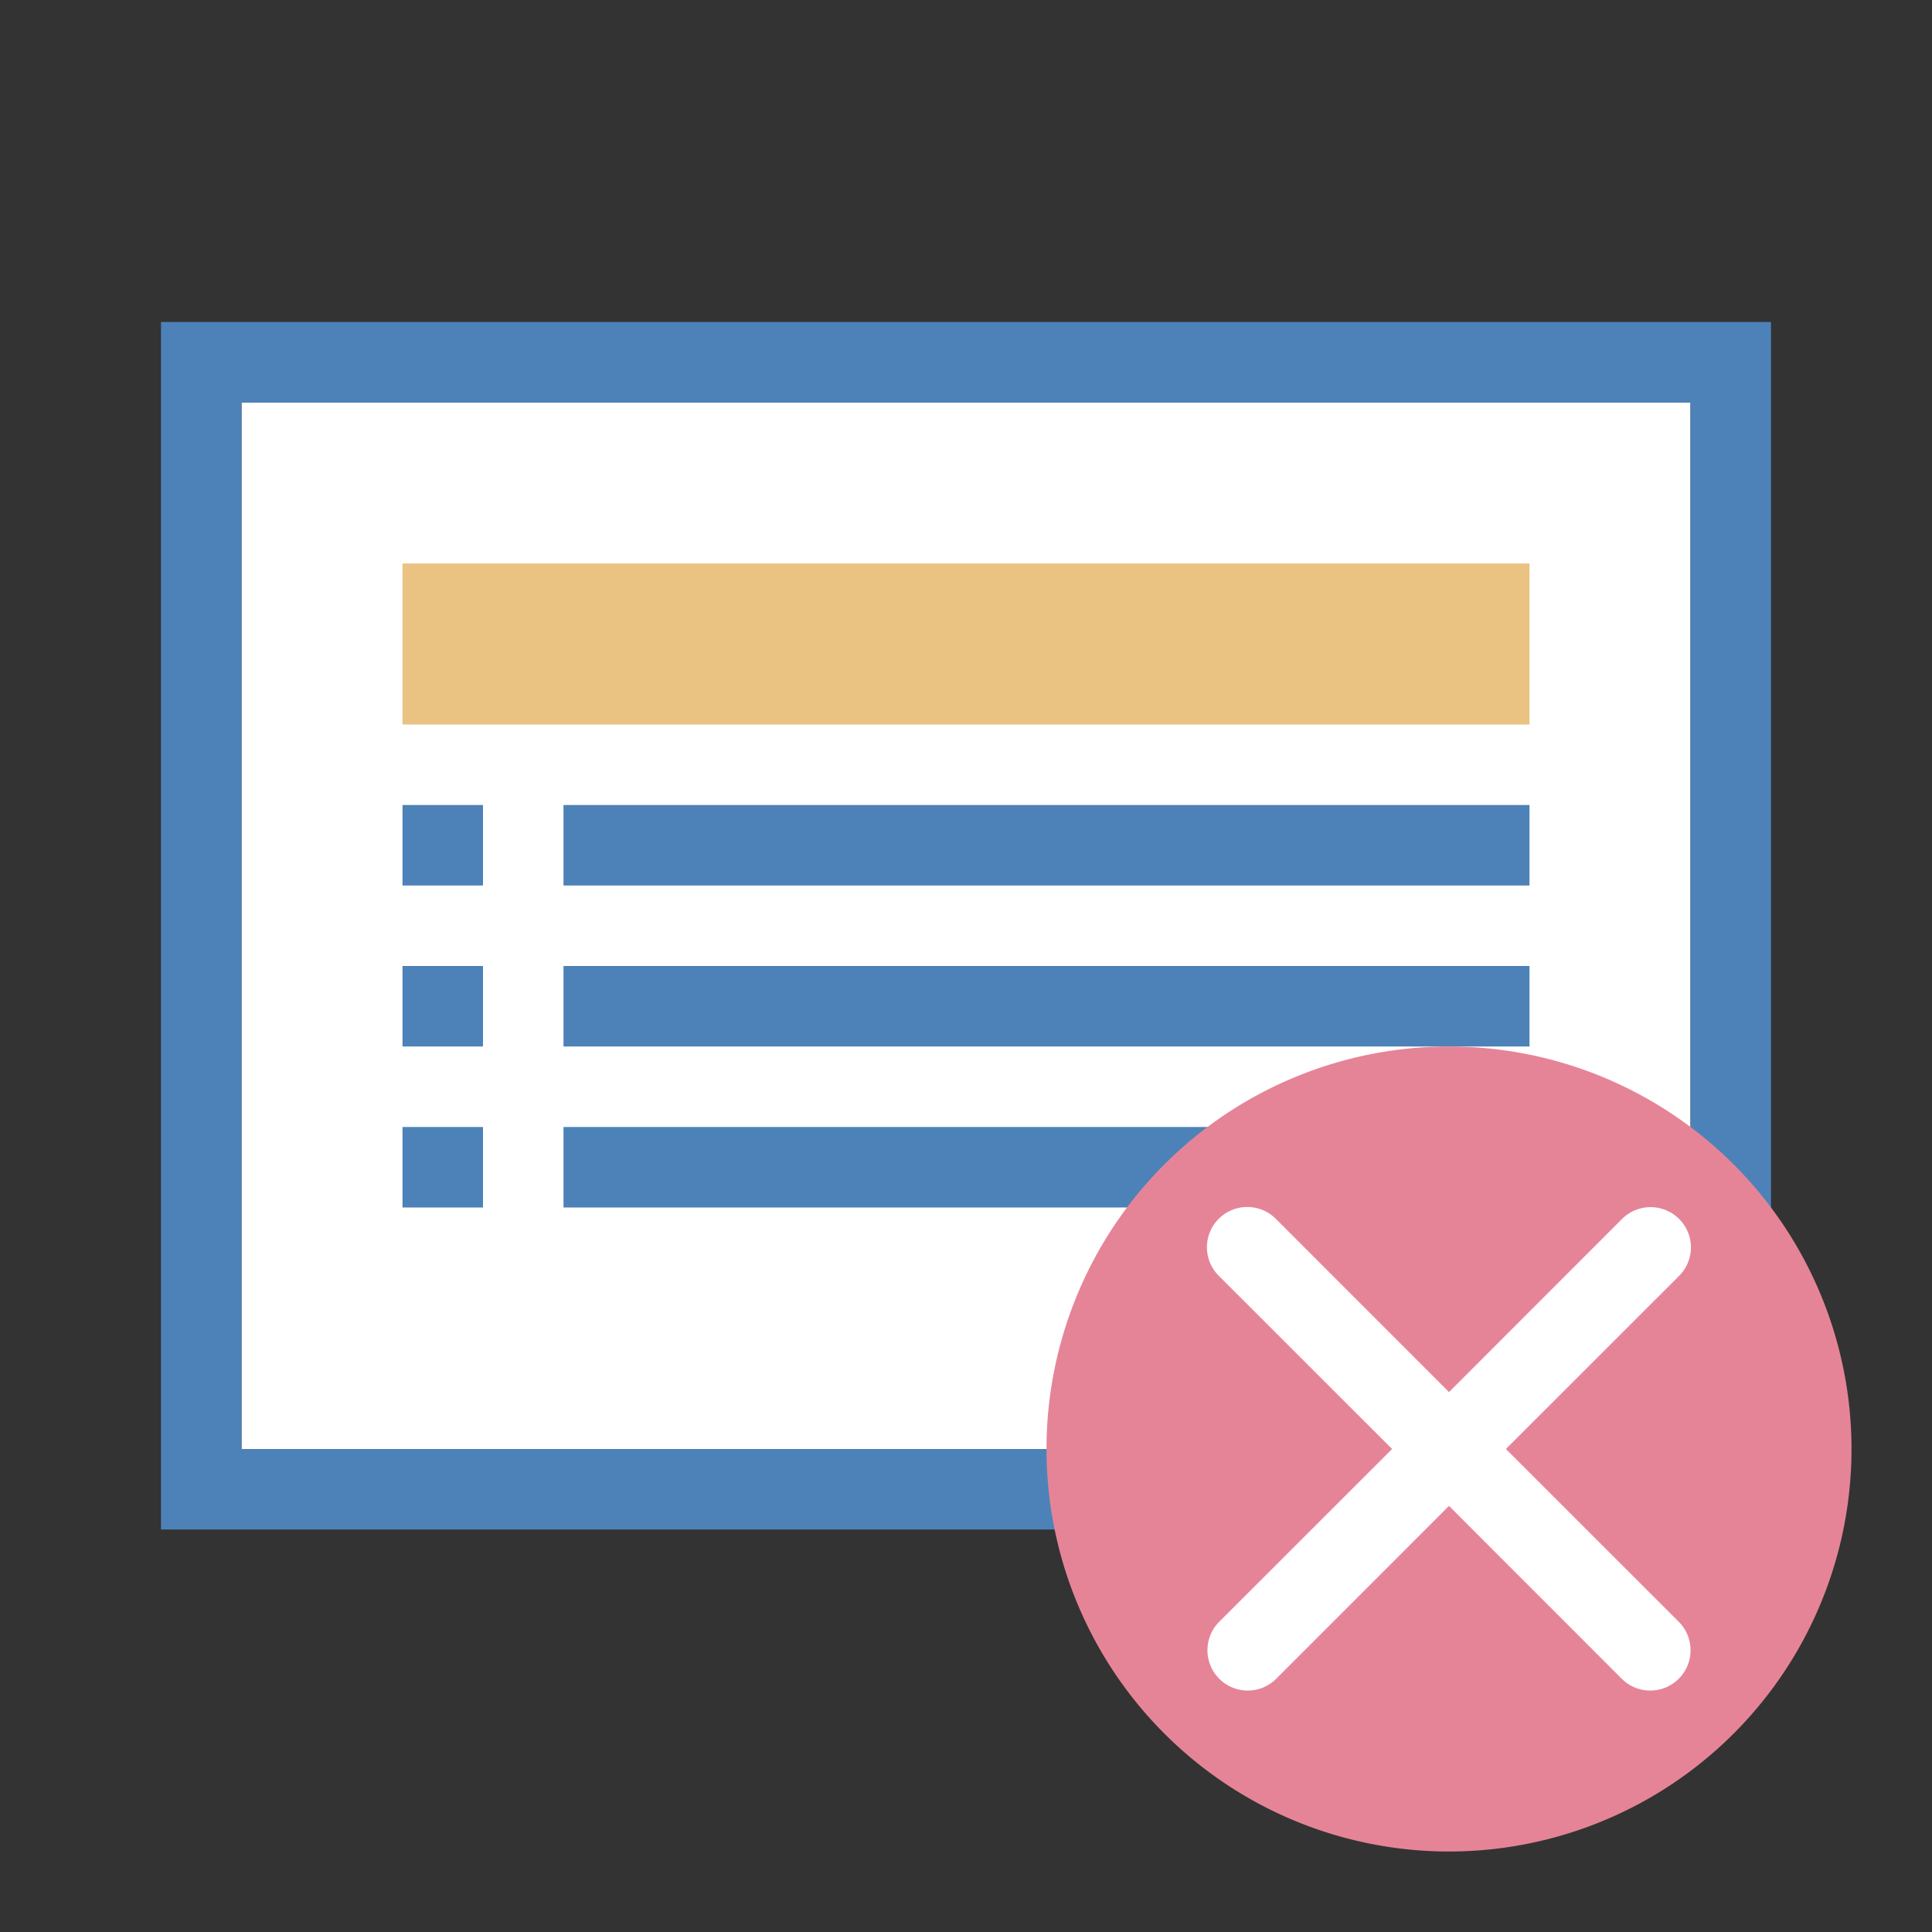
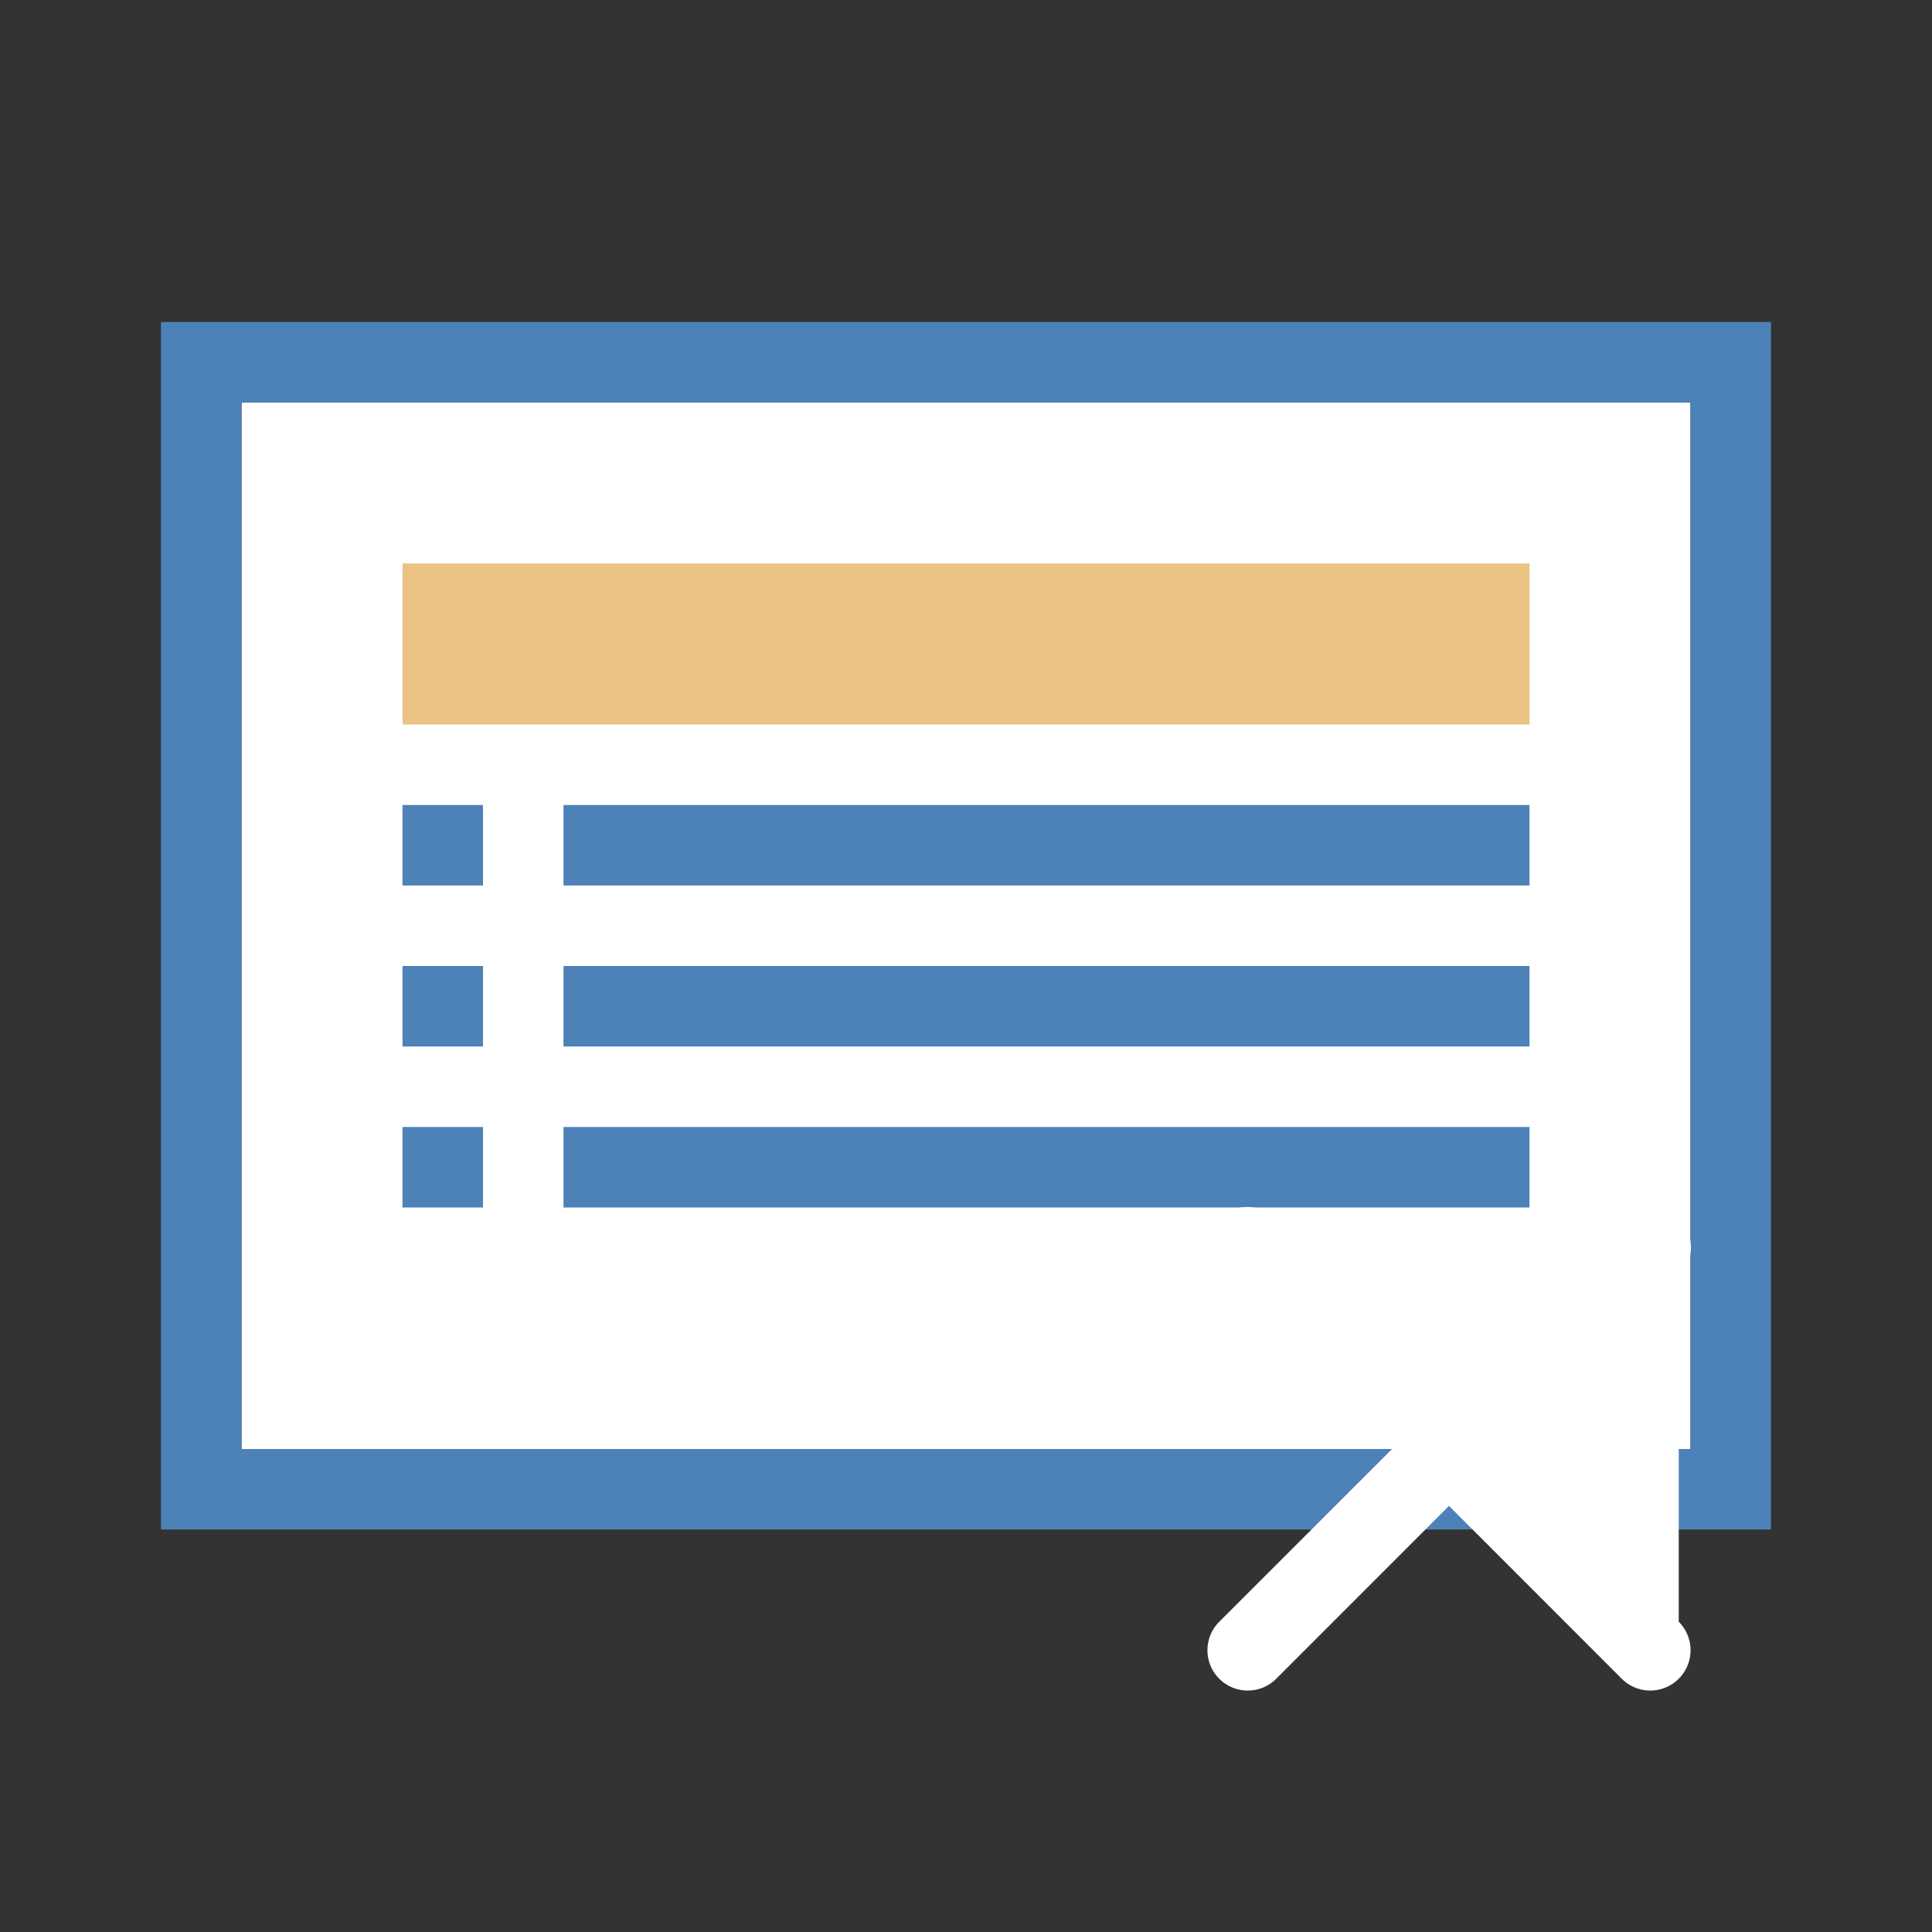
<svg xmlns="http://www.w3.org/2000/svg" viewBox="0 0 24 24">
  <rect x="0" y="0" width="24" height="24" fill="#333333" stroke="none" />
  <path style="fill:#ffffff" d="M 3,5 V 18 H 21 V 5 Z" />
  <path style="fill:#4d82b8" d="M 2,4 V 19 H 22 V 4 Z M 3,5 H 21 V 18 H 3 Z m 2,5 v 1 h 1 v -1 z m 2,0 v 1 h 12 v -1 z m -2,2 v 1 h 1 v -1 z m 2,0 v 1 h 12 v -1 z m -2,2 v 1 h 1 v -1 z m 2,0 v 1 h 12 v -1 z" />
  <path style="fill:#eac282" d="M 5,7 V 9 H 19 V 7 Z" />
-   <path style="fill:#e68497" d="M 18 13 A 5 5 0 0 0 13 18 A 5 5 0 0 0 18 23 A 5 5 0 0 0 23 18 A 5 5 0 0 0 18 13 z " />
-   <path style="fill:#ffffff" d="M 15.494 14.994 A 0.5 0.5 0 0 0 15.146 15.854 L 17.293 18 L 15.146 20.146 A 0.5 0.5 0 1 0 15.854 20.854 L 18 18.707 L 20.146 20.854 A 0.5 0.5 0 1 0 20.854 20.146 L 18.707 18 L 20.854 15.854 A 0.5 0.5 0 0 0 20.49 14.996 A 0.5 0.5 0 0 0 20.146 15.146 L 18 17.293 L 15.854 15.146 A 0.5 0.5 0 0 0 15.494 14.994 z " />
+   <path style="fill:#ffffff" d="M 15.494 14.994 A 0.5 0.5 0 0 0 15.146 15.854 L 17.293 18 L 15.146 20.146 A 0.5 0.5 0 1 0 15.854 20.854 L 18 18.707 L 20.146 20.854 A 0.5 0.5 0 1 0 20.854 20.146 L 20.854 15.854 A 0.5 0.5 0 0 0 20.49 14.996 A 0.5 0.5 0 0 0 20.146 15.146 L 18 17.293 L 15.854 15.146 A 0.5 0.5 0 0 0 15.494 14.994 z " />
</svg>